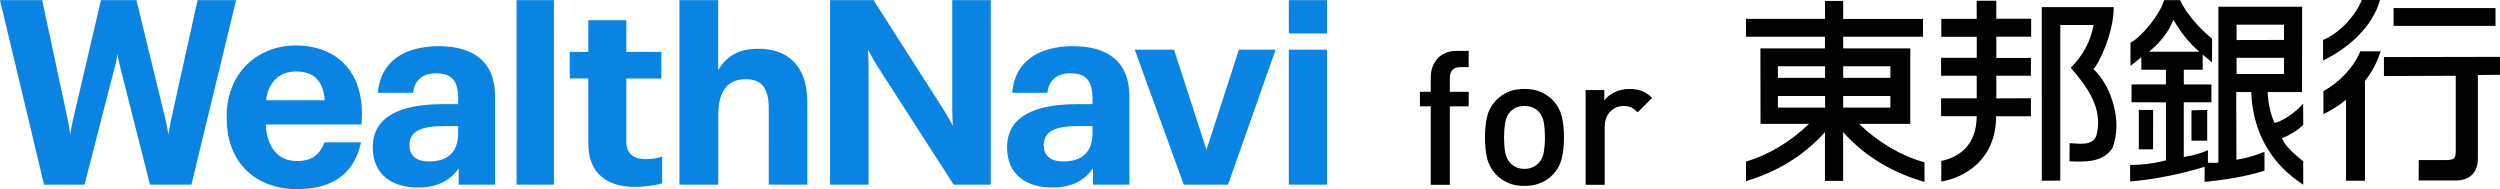
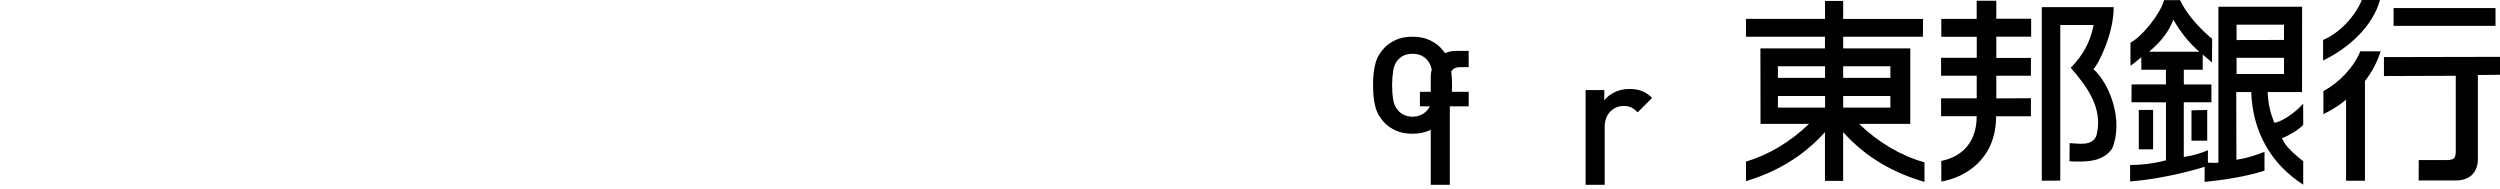
<svg xmlns="http://www.w3.org/2000/svg" id="_レイヤー_2" viewBox="0 0 684.81 51.8">
  <defs>
    <style>.cls-1{fill:#0984e3}</style>
  </defs>
  <g id="_レイヤー_2-2">
-     <path d="M397.14 29.13v21.49h-5.22V29.13h-2.97v-3.99h2.97v-3.99c0-.92.15-1.82.44-2.69.29-.87.72-1.64 1.3-2.3.58-.66 1.31-1.2 2.2-1.61.89-.41 1.94-.61 3.17-.61h3.27v4.45H400c-.99 0-1.71.26-2.17.79-.46.53-.69 1.27-.69 2.22v3.74h5.17v3.99h-5.17ZM427.8 43.43c-.41 1.66-1.23 3.13-2.46 4.43-.85.89-1.92 1.62-3.2 2.2-1.28.58-2.81.87-4.58.87s-3.29-.29-4.55-.87c-1.26-.58-2.32-1.31-3.17-2.2-1.23-1.3-2.05-2.77-2.46-4.43-.41-1.65-.61-3.59-.61-5.81s.2-4.1.61-5.76c.41-1.65 1.23-3.13 2.46-4.43.85-.89 1.91-1.62 3.17-2.2 1.26-.58 2.78-.87 4.55-.87s3.3.29 4.58.87 2.34 1.31 3.2 2.2c1.23 1.3 2.05 2.77 2.46 4.43.41 1.66.61 3.57.61 5.76s-.2 4.15-.61 5.81Zm-4.91-9.85c-.2-1.26-.7-2.28-1.48-3.07-.99-.99-2.27-1.48-3.84-1.48s-2.8.49-3.79 1.48c-.79.79-1.28 1.81-1.48 3.07-.2 1.26-.31 2.61-.31 4.04s.1 2.78.31 4.04.7 2.28 1.48 3.07c1.02 1.02 2.28 1.53 3.79 1.53s2.81-.51 3.84-1.53c.78-.79 1.28-1.81 1.48-3.07.2-1.26.31-2.61.31-4.04s-.1-2.78-.31-4.04ZM448.61 30.77c-.58-.58-1.15-1.02-1.71-1.31-.56-.29-1.29-.43-2.17-.43-1.43 0-2.65.52-3.66 1.56s-1.51 2.46-1.51 4.27v15.76h-5.22V24.68h5.12v2.81c.68-.92 1.64-1.67 2.86-2.25 1.23-.58 2.58-.87 4.04-.87 1.26 0 2.39.19 3.38.56.99.38 1.93 1.01 2.81 1.89l-3.94 3.94Z" />
-     <path class="cls-1" d="M0 .04h11.55s6.91 32.3 7.12 33.26.58 3.58.58 3.58.4-2.64.63-3.58S27.66.04 27.66.04h9.72s7.85 32.32 8.08 33.26.68 3.58.68 3.58.41-2.64.62-3.58c.21-.93 7.36-33.27 7.36-33.27h10.56L52.43 50.58H41.09s-8.24-32.54-8.41-33.18-.49-2.68-.49-2.68-.33 2.04-.5 2.69-8.54 33.17-8.54 33.17H12.07L0 .04ZM62.09 32.4v-.57c0-11.67 8.27-19.38 19.02-19.38 9.54 0 18.05 5.6 18.03 18.79 0 1.08-.11 2.86-.11 2.86H72.8c.26 6.11 3.31 10.01 8.47 10.01 4.4 0 6.33-1.9 7.64-5.12h9.98c-1.74 8.2-7.35 12.82-17.49 12.82-11.17 0-19.3-7.1-19.3-19.4Zm26.86-4.94c-.35-5.27-2.96-7.88-7.84-7.88-4.6 0-7.62 2.93-8.23 7.88h16.07ZM102.11 40.34c0-8.63 7.92-11.81 19.23-11.81h4.17v-1.48c0-4.48-1.38-6.97-6.05-6.97-4.03 0-5.9 2.16-6.33 5.34h-9.61c.64-8.77 7.57-12.77 16.62-12.77s15.48 3.79 15.48 13.83v24.11h-9.97v-4.45c-2.12 2.97-5.37 5.23-11.17 5.23-6.72 0-12.37-3.25-12.37-11.03Zm23.4-3.89v-1.91h-3.96c-5.94 0-9.4 1.27-9.4 5.23 0 2.69 1.63 4.45 5.37 4.45 4.69 0 7.99-2.13 7.99-7.78ZM141.51.04h10.22v50.55h-10.22V.04ZM186.11.04h10.62v19.19c2.47-4.19 5.97-5.87 11.06-5.87 7.57 0 13.35 4.22 13.35 14.6v22.63h-10.56V29.62c0-5.55-2.01-7.92-6.28-7.92-4.64 0-7.56 2.7-7.56 9.98v18.9h-10.62V.04ZM176.84 43.59c-2.62 0-5.28-1-5.28-4.73V21.51h9.6v-7.28h-9.6v-8.7h-10.4v8.69h-5.09v7.28h5.09v17.96c0 7.81 4.95 11.74 12.73 11.74 2.94 0 6.24-.55 7.49-.99v-7.33c-1.2.49-2.98.71-4.54.71ZM275.86 40.34c0-8.63 7.92-11.81 19.23-11.81h4.17v-1.48c0-4.48-1.38-6.97-6.05-6.97-4.03 0-5.9 2.16-6.33 5.34h-9.61c.64-8.77 7.57-12.77 16.62-12.77s15.48 3.79 15.48 13.83v24.11h-9.97v-4.45c-2.12 2.97-5.37 5.23-11.17 5.23-6.72 0-12.37-3.25-12.37-11.03Zm23.4-3.89v-1.91h-3.96c-5.94 0-9.4 1.27-9.4 5.23 0 2.69 1.63 4.45 5.37 4.45 4.69 0 7.99-2.13 7.99-7.78ZM310.83 13.61h10.77l8.88 27.43 8.89-27.43h10.05l-13.03 36.98h-12.12l-13.43-36.98ZM353.04 13.61h10.46v36.98h-10.46V13.61ZM353.04.04h10.46v9.12h-10.46V.04ZM261.25 50.59s-19.13-29.66-21.17-32.88c-.71-1.12-2.33-4.1-2.33-4.1s.18 3.07.18 4.1v32.88h-10.55V.04h11.9s17.36 27.1 19.38 30.28c.71 1.12 2.36 4.15 2.36 4.15s-.18-2.57-.18-4.15V.04h10.55v50.55h-10.14Z" />
+     <path d="M397.14 29.13v21.49h-5.22V29.13h-2.97v-3.99h2.97v-3.99c0-.92.15-1.82.44-2.69.29-.87.72-1.64 1.3-2.3.58-.66 1.31-1.2 2.2-1.61.89-.41 1.94-.61 3.17-.61h3.27v4.45H400c-.99 0-1.71.26-2.17.79-.46.53-.69 1.27-.69 2.22v3.74h5.17v3.99h-5.17Zc-.41 1.66-1.23 3.13-2.46 4.43-.85.89-1.92 1.62-3.2 2.2-1.28.58-2.81.87-4.58.87s-3.29-.29-4.55-.87c-1.26-.58-2.32-1.31-3.17-2.2-1.23-1.3-2.05-2.77-2.46-4.43-.41-1.65-.61-3.59-.61-5.81s.2-4.1.61-5.76c.41-1.65 1.23-3.13 2.46-4.43.85-.89 1.91-1.62 3.17-2.2 1.26-.58 2.78-.87 4.55-.87s3.3.29 4.58.87 2.34 1.31 3.2 2.2c1.23 1.3 2.05 2.77 2.46 4.43.41 1.66.61 3.57.61 5.76s-.2 4.15-.61 5.81Zm-4.91-9.85c-.2-1.26-.7-2.28-1.48-3.07-.99-.99-2.27-1.48-3.84-1.48s-2.8.49-3.79 1.48c-.79.79-1.28 1.81-1.48 3.07-.2 1.26-.31 2.61-.31 4.04s.1 2.78.31 4.04.7 2.28 1.48 3.07c1.02 1.02 2.28 1.53 3.79 1.53s2.81-.51 3.84-1.53c.78-.79 1.28-1.81 1.48-3.07.2-1.26.31-2.61.31-4.04s-.1-2.78-.31-4.04ZM448.61 30.77c-.58-.58-1.15-1.02-1.71-1.31-.56-.29-1.29-.43-2.17-.43-1.43 0-2.65.52-3.66 1.56s-1.51 2.46-1.51 4.27v15.76h-5.22V24.68h5.12v2.81c.68-.92 1.64-1.67 2.86-2.25 1.23-.58 2.58-.87 4.04-.87 1.26 0 2.39.19 3.38.56.99.38 1.93 1.01 2.81 1.89l-3.94 3.94Z" />
    <path d="M546.83.21v4.93h9.55v4.91h-9.54v5.82h9.48v4.87h-9.48v6.21l9.48-.04v4.94h-9.54c0 11.96-8.7 16.82-15.01 17.87v-5.64c4.3-.86 9.69-3.87 9.69-12.25h-9.75v-4.9h9.76v-6.19h-9.76v-4.9h9.77v-5.76h-9.71V5.16h9.69V.21h5.38ZM564.36 6.86v42.61l-5.07.03V1.95h19.7c.04 7.37-4.33 15.91-5.55 16.99 4.4 3.89 8.32 13.96 5.16 21.7-2.58 3.92-7.71 3.73-11.72 3.54l.05-4.97c2.59.1 6.33.92 7.37-2.2 1.82-7.27-2.49-13.19-7.07-18.45 3.45-3.48 5.41-7.28 6.27-11.71h-9.14ZM651.93.01c-2.01 7.36-8.8 13.31-15.58 16.56v-5.63c4.4-1.8 8.79-6.44 10.61-10.93h4.97ZM655.66 2.21h27.92v4.88h-27.92zM652.12 14.06c-.95 2.96-2.39 5.69-4.3 8.13V49.5h-5.18V27.32c-1.91 1.62-4.1 2.9-6.2 3.95v-6.31c4.21-2.29 8.29-6.41 10.1-10.9h5.57ZM684.81 15.57v4.91l-6.06.07v23.02c0 3.46-2.05 5.87-6.06 5.87h-10.16l.02-5.59h7.4c2.48-.01 2.74-.55 2.74-2.73V20.76l-19.67.07v-5.19l31.79-.07ZM625.07 37.87c1.87-.72 4.65-2.31 5.84-3.7l-.02-5.8c-1.97 2.44-6.54 5.41-7.93 5.21-1.06-2.68-1.66-5.05-1.79-8.36h9.41l.03-23.38h-22.94v42.68c-.81.22-1.6 0-2.87.06v-3.44c-3.1 1.39-6.89 1.98-6.61 1.79V28.02h7.57v-4.89h-7.56V19.1h5.18v-4.16c.1.1 2.54 2.19 2.54 2.19l.04-6.49c-3.73-3.06-7.19-7.12-8.79-10.61h-4.36c-1.2 4.1-6.2 10.1-9.22 11.66v6.32c1.13-.77 1.91-1.47 2.96-2.34l.02 3.43h6.73v4.01l-9.41.02-.02 4.88 9.44.02v15.88c-3.72.99-6.79 1.25-9.82 1.29v4.5c6.2-.45 14.29-2.1 20.41-4.01v4.14c5.64-.58 11.24-1.45 16.4-3.07V41.6c-2.48.96-5.02 1.78-7.69 2.16l-.05-18.55h4.11c.35 10.53 5.11 19.49 14.24 25.38v-6.41c-2.1-1.72-4.78-3.82-5.83-6.31Zm-36.42-23.68c3.5-2.94 5.5-5.66 6.69-8.82 1.72 3.06 4.32 6.46 7.12 8.81h-13.81Zm36.99-7.43v4.18l-12.99.03V6.75h12.99Zm-12.99 13.52v-4.44h12.99v4.44h-12.99Z" />
    <path d="M589.78 40.9h-3.91V30.12h3.92l-.01 10.78zM604.61 38.54l-4.31-.01v-8.31l4.31-.1v8.42zM509.27 33.93h14V13.26h-18.38v-3.2h21.85l.02-4.88h-21.87V.26h-4.97v4.9h-21.65v4.9h21.63v3.2h-17.68l.03 20.67h13.29c-5.08 4.9-11.01 8.47-17.27 10.34v5.35c7.8-2.33 15.39-6.46 21.63-13.43v13.36h4.98V36.19c6.41 7.17 14.25 11.33 22.28 13.63v-5.35c-6.5-1.82-12.65-5.47-17.91-10.53Zm-9.34-4.45h-12.92V26.3h12.92v3.18Zm0-8.15h-12.92v-3.18h12.92v3.18Zm4.96-3.18h12.93v3.18h-12.93v-3.18Zm0 11.33V26.3h12.93v3.18h-12.93Z" />
  </g>
</svg>